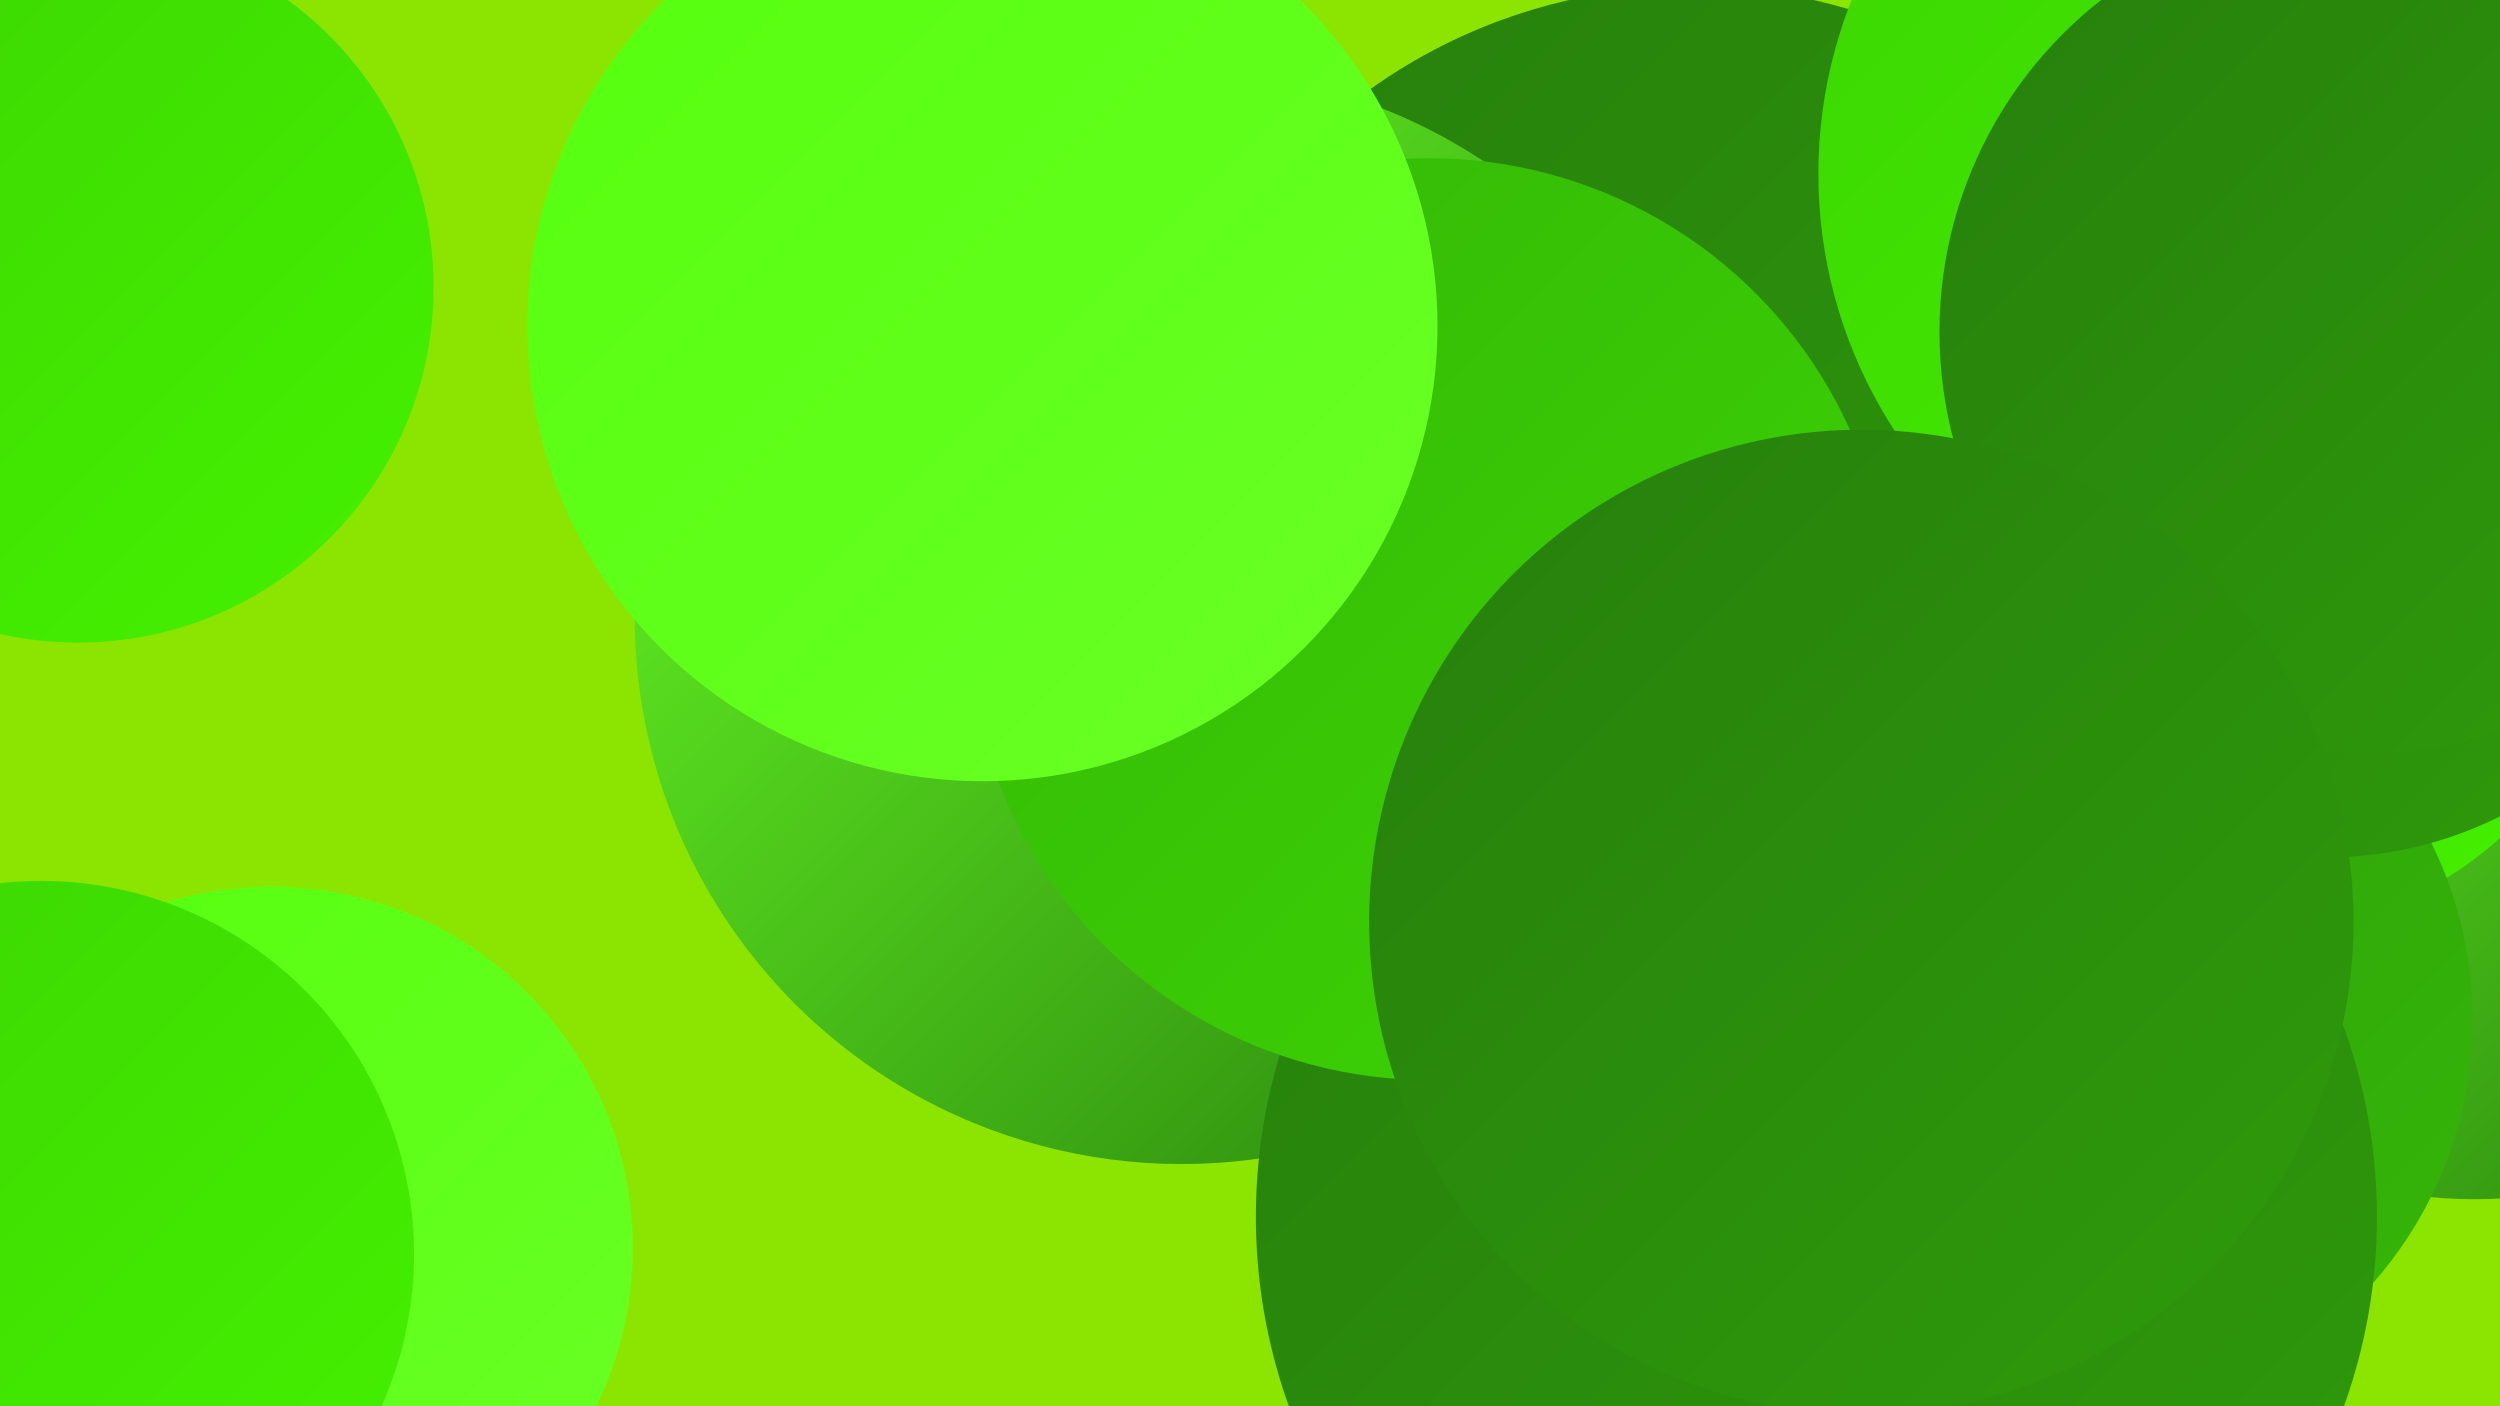
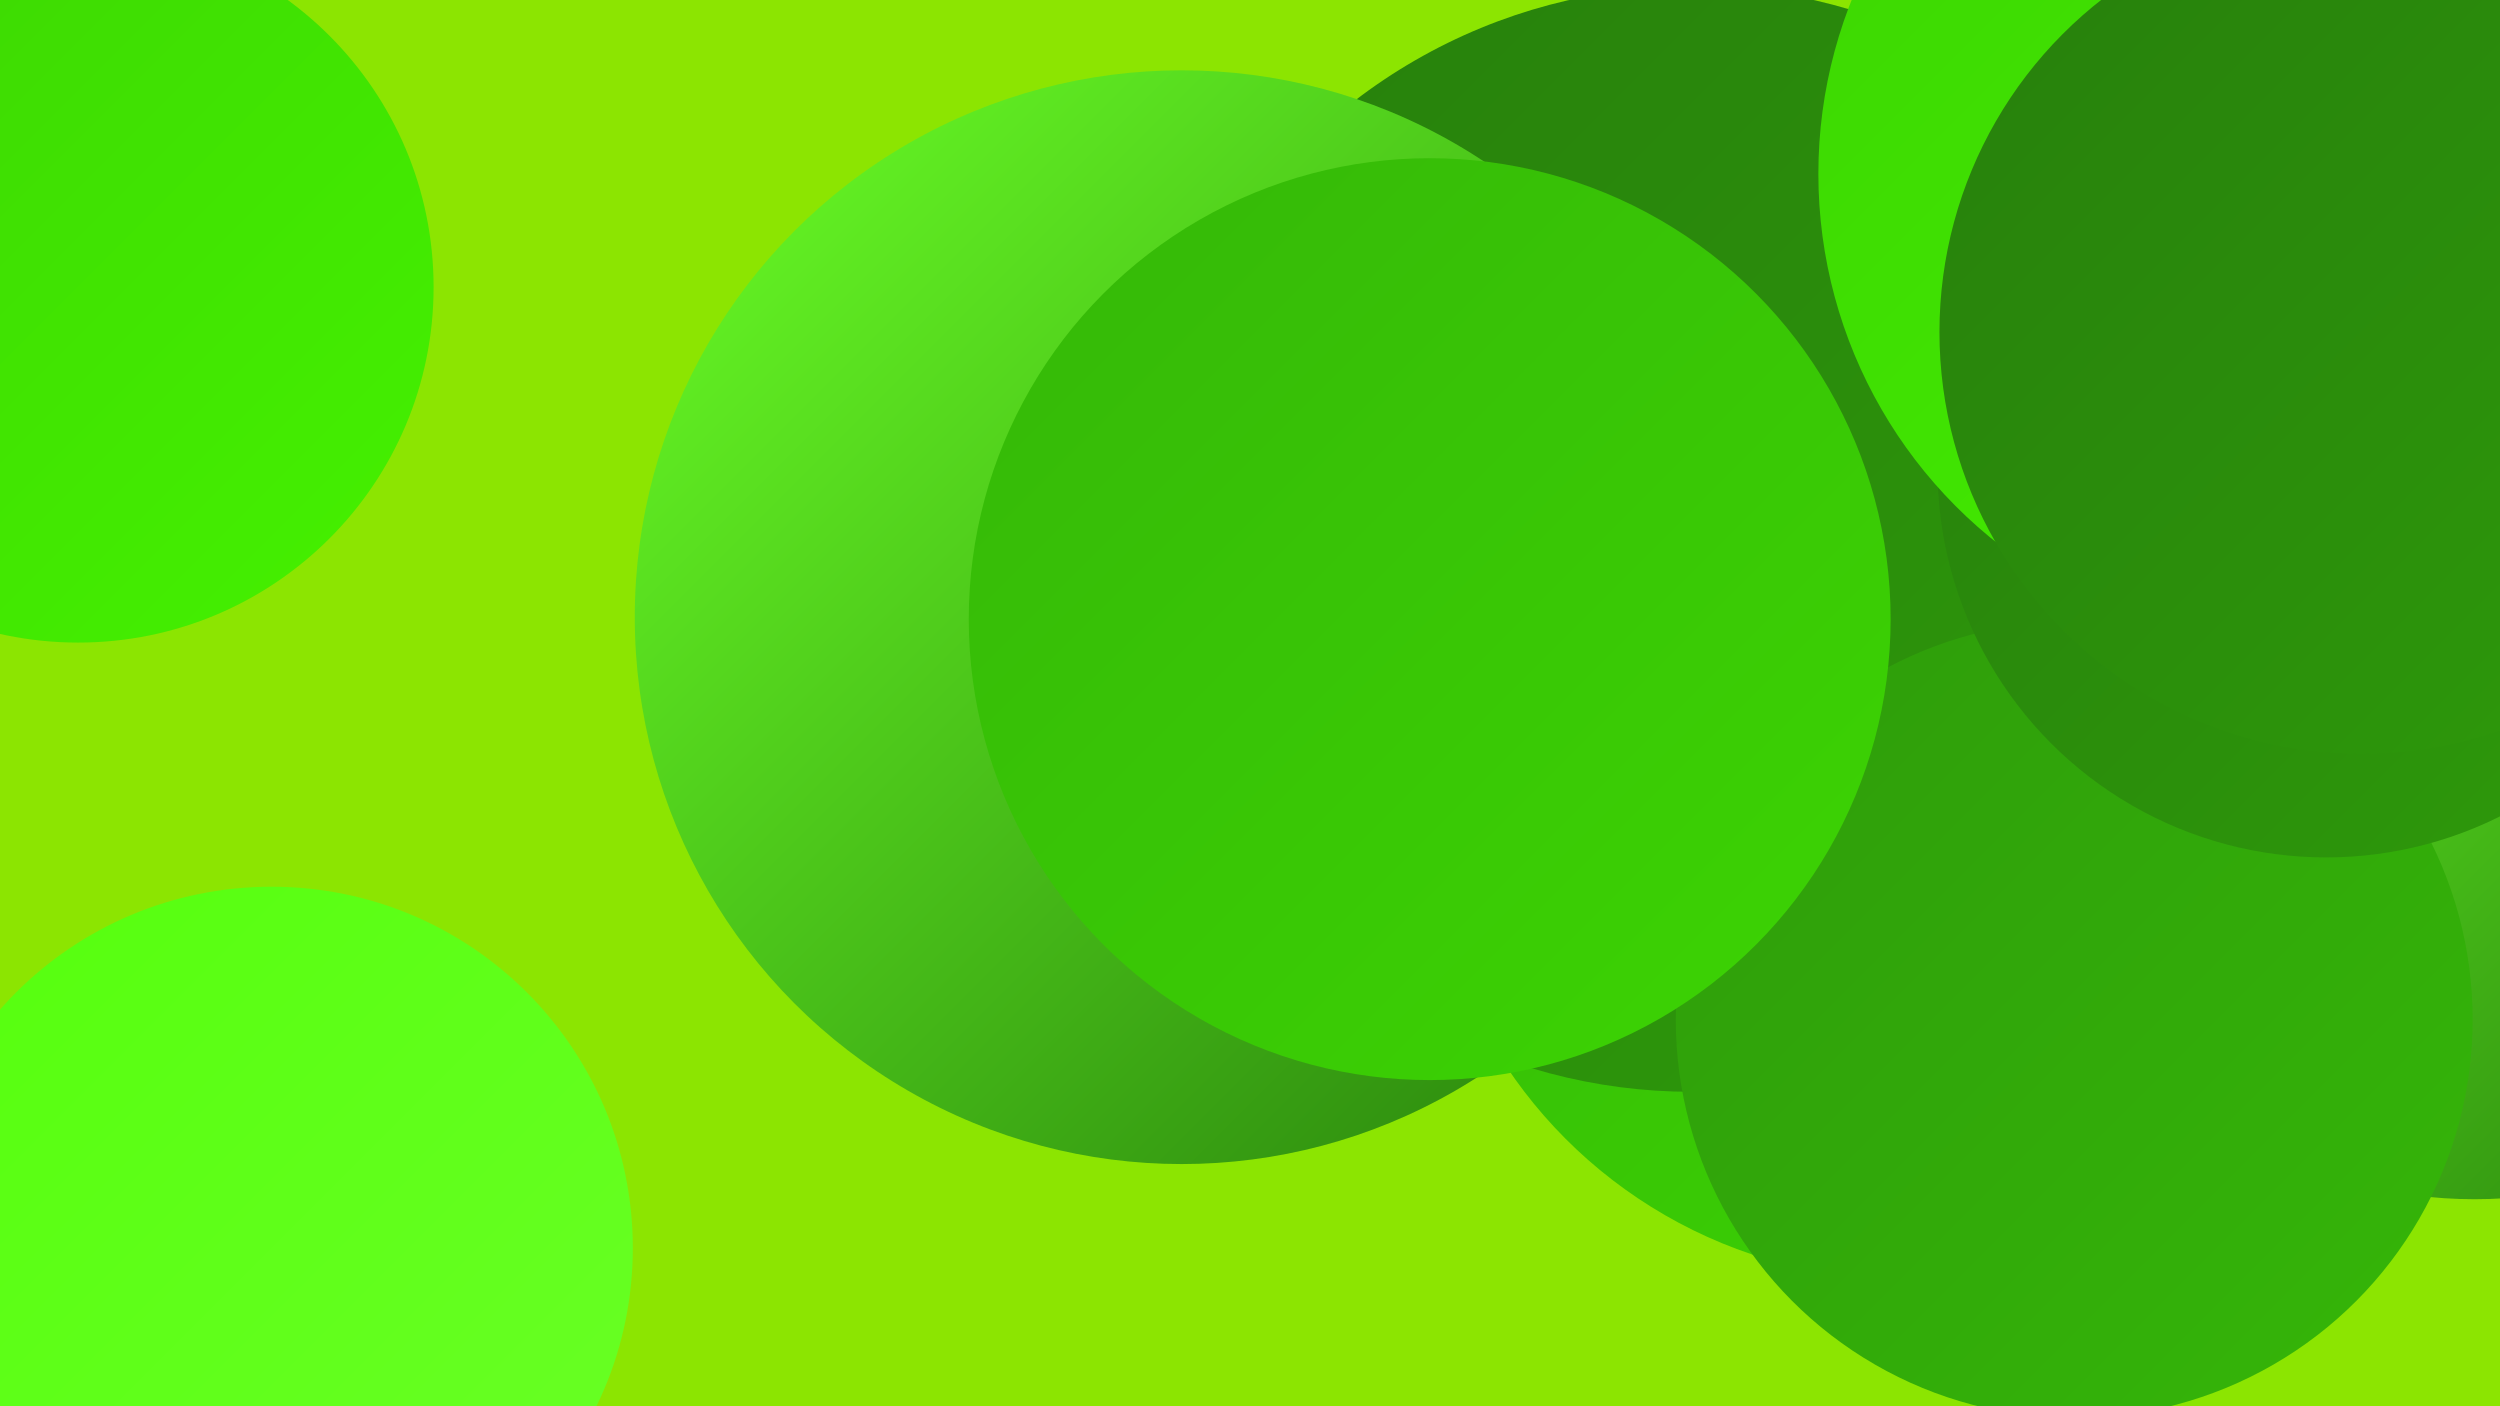
<svg xmlns="http://www.w3.org/2000/svg" width="1280" height="720">
  <defs>
    <linearGradient id="grad0" x1="0%" y1="0%" x2="100%" y2="100%">
      <stop offset="0%" style="stop-color:#277f0c;stop-opacity:1" />
      <stop offset="100%" style="stop-color:#2e9b0b;stop-opacity:1" />
    </linearGradient>
    <linearGradient id="grad1" x1="0%" y1="0%" x2="100%" y2="100%">
      <stop offset="0%" style="stop-color:#2e9b0b;stop-opacity:1" />
      <stop offset="100%" style="stop-color:#35b708;stop-opacity:1" />
    </linearGradient>
    <linearGradient id="grad2" x1="0%" y1="0%" x2="100%" y2="100%">
      <stop offset="0%" style="stop-color:#35b708;stop-opacity:1" />
      <stop offset="100%" style="stop-color:#3cd503;stop-opacity:1" />
    </linearGradient>
    <linearGradient id="grad3" x1="0%" y1="0%" x2="100%" y2="100%">
      <stop offset="0%" style="stop-color:#3cd503;stop-opacity:1" />
      <stop offset="100%" style="stop-color:#45f200;stop-opacity:1" />
    </linearGradient>
    <linearGradient id="grad4" x1="0%" y1="0%" x2="100%" y2="100%">
      <stop offset="0%" style="stop-color:#45f200;stop-opacity:1" />
      <stop offset="100%" style="stop-color:#55ff0d;stop-opacity:1" />
    </linearGradient>
    <linearGradient id="grad5" x1="0%" y1="0%" x2="100%" y2="100%">
      <stop offset="0%" style="stop-color:#55ff0d;stop-opacity:1" />
      <stop offset="100%" style="stop-color:#6aff26;stop-opacity:1" />
    </linearGradient>
    <linearGradient id="grad6" x1="0%" y1="0%" x2="100%" y2="100%">
      <stop offset="0%" style="stop-color:#6aff26;stop-opacity:1" />
      <stop offset="100%" style="stop-color:#277f0c;stop-opacity:1" />
    </linearGradient>
  </defs>
  <rect width="1280" height="720" fill="#8ce501" />
  <circle cx="1043" cy="358" r="235" fill="url(#grad4)" />
  <circle cx="1237" cy="52" r="229" fill="url(#grad6)" />
  <circle cx="975" cy="410" r="245" fill="url(#grad2)" />
  <circle cx="40" cy="147" r="182" fill="url(#grad3)" />
  <circle cx="1240" cy="150" r="249" fill="url(#grad6)" />
  <circle cx="1267" cy="377" r="237" fill="url(#grad6)" />
-   <circle cx="1158" cy="294" r="182" fill="url(#grad3)" />
  <circle cx="1210" cy="2" r="180" fill="url(#grad1)" />
  <circle cx="866" cy="276" r="283" fill="url(#grad0)" />
  <circle cx="605" cy="316" r="280" fill="url(#grad6)" />
  <circle cx="1062" cy="522" r="204" fill="url(#grad1)" />
  <circle cx="139" cy="639" r="185" fill="url(#grad5)" />
-   <circle cx="930" cy="623" r="287" fill="url(#grad0)" />
-   <circle cx="21" cy="642" r="191" fill="url(#grad3)" />
  <circle cx="1191" cy="240" r="199" fill="url(#grad0)" />
  <circle cx="732" cy="317" r="236" fill="url(#grad2)" />
  <circle cx="1172" cy="89" r="241" fill="url(#grad3)" />
-   <circle cx="503" cy="167" r="233" fill="url(#grad5)" />
  <circle cx="1209" cy="170" r="216" fill="url(#grad0)" />
-   <circle cx="953" cy="472" r="252" fill="url(#grad0)" />
</svg>